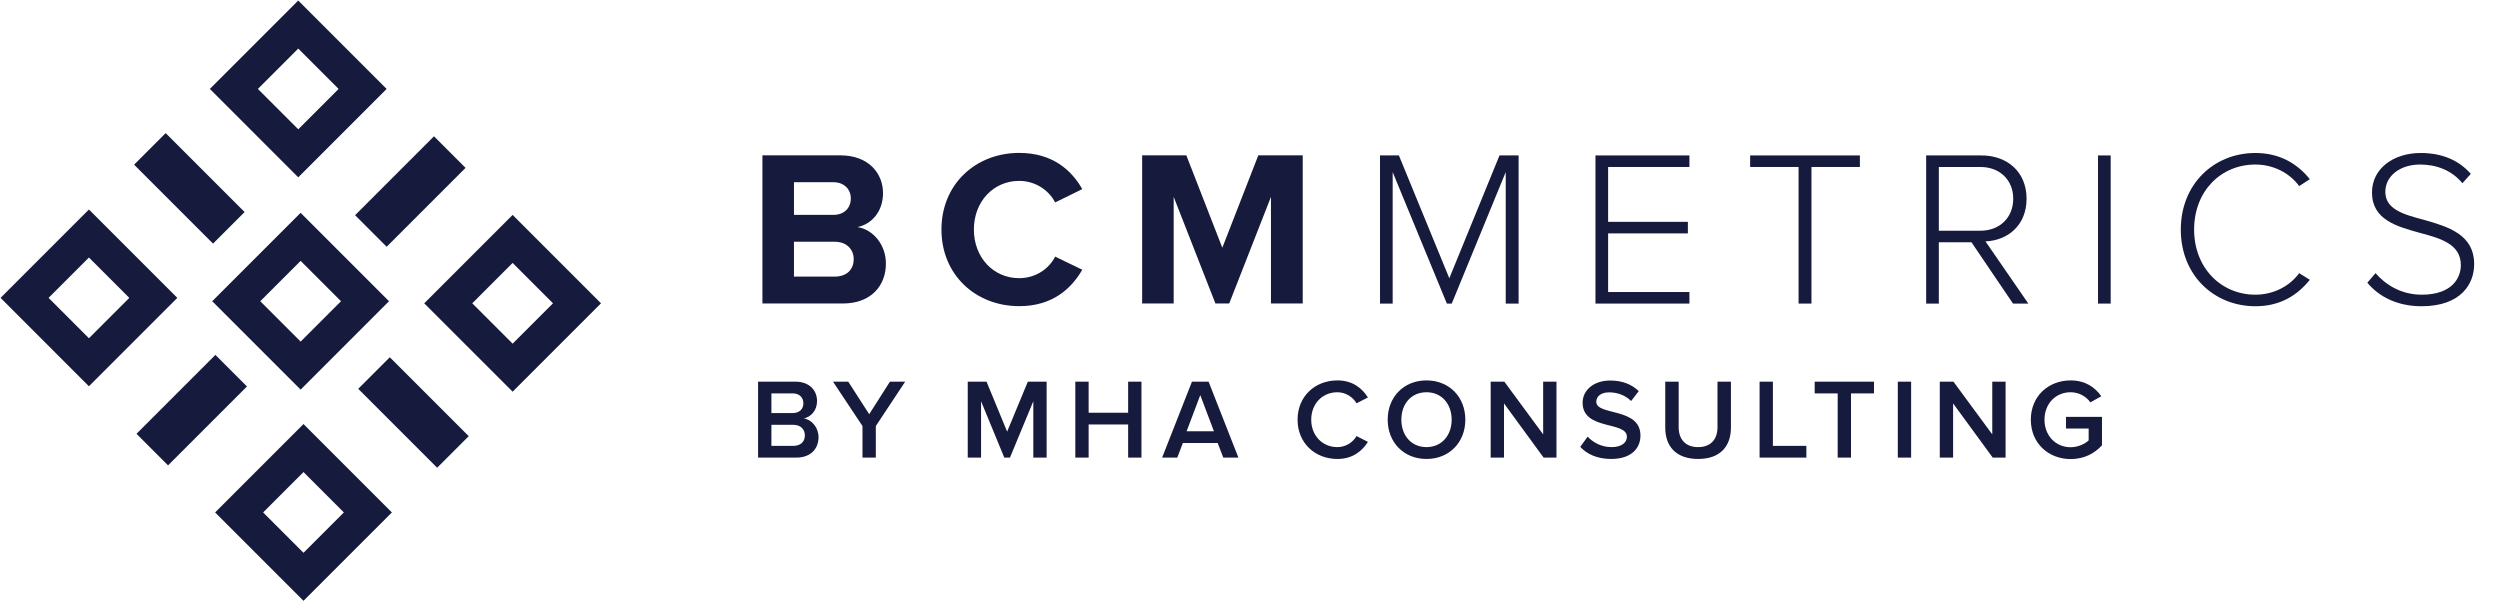
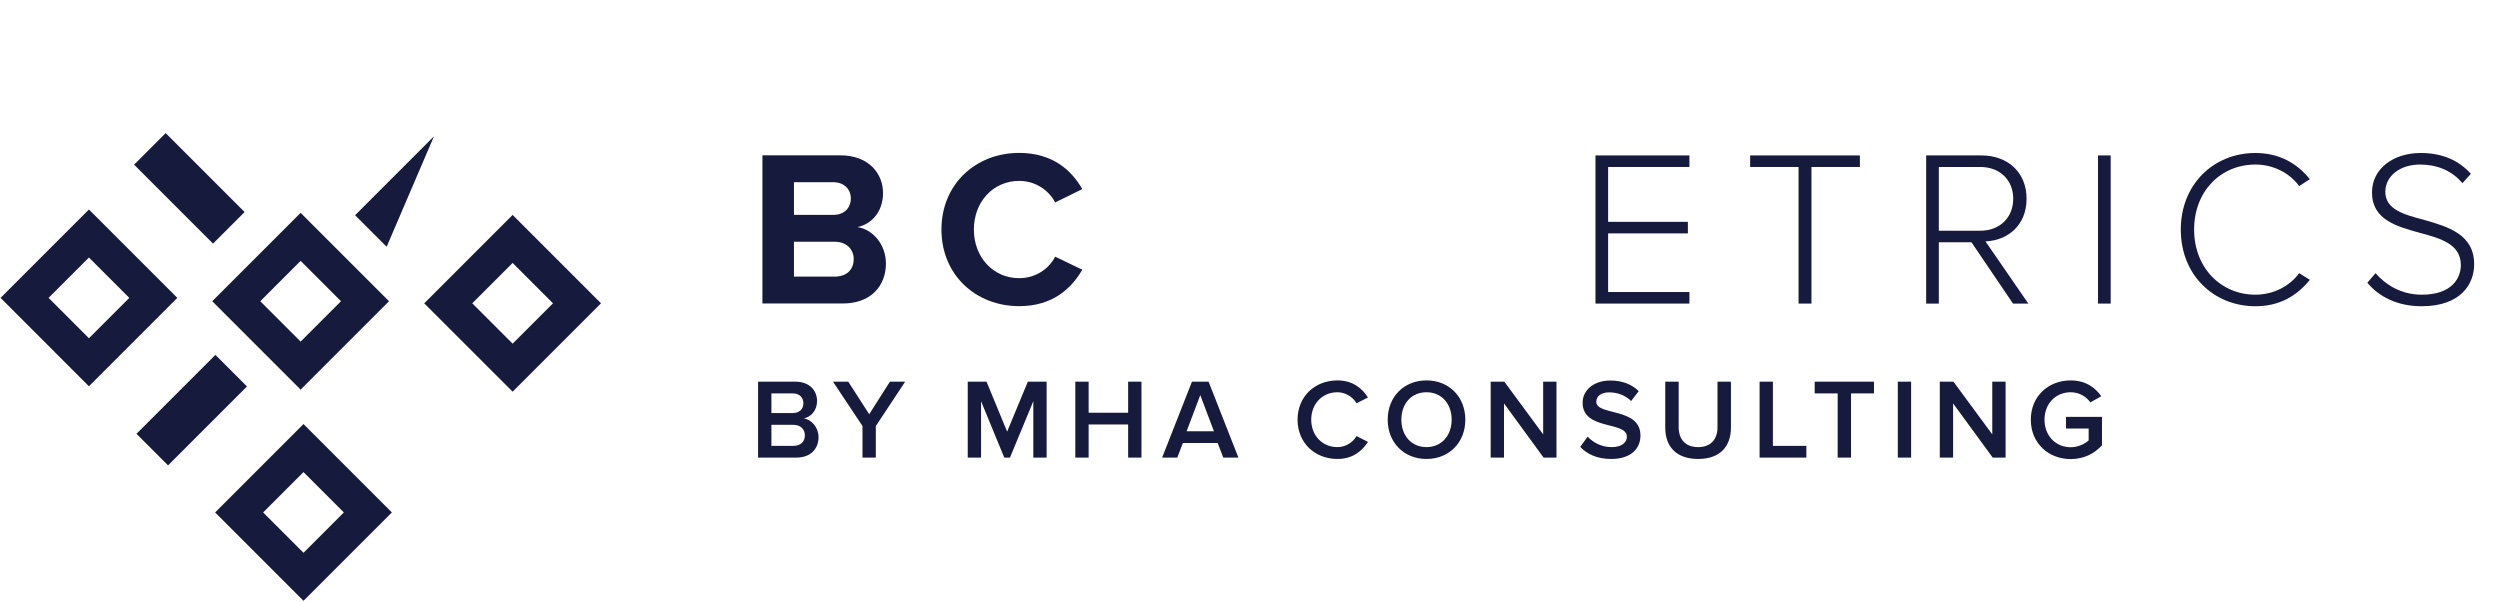
<svg xmlns="http://www.w3.org/2000/svg" width="2240" height="539" viewBox="0 0 2240 539" fill="none">
  <path d="M401.63 271.76L459.312 214.078L516.993 271.76L459.312 329.441L401.63 271.76Z" stroke="#161A3C" stroke-width="30.426" />
  <path d="M214.249 459.143L271.93 401.461L329.611 459.143L271.93 516.824L214.249 459.143Z" stroke="#161A3C" stroke-width="30.426" />
-   <path d="M209.552 79.681L267.233 22L324.915 79.681L267.233 137.363L209.552 79.681Z" stroke="#161A3C" stroke-width="30.426" />
  <path d="M22 266.896L79.681 209.215L137.363 266.896L79.681 324.578L22 266.896Z" stroke="#161A3C" stroke-width="30.426" />
  <path d="M211.673 269.893L269.355 212.211L327.036 269.893L269.355 327.574L211.673 269.893Z" stroke="#161A3C" stroke-width="30.426" />
  <path d="M122.277 388.687L150.562 416.972L221.272 346.261L192.988 317.977L122.277 388.687Z" fill="#161A3C" />
  <path d="M148.44 119.279L120.156 147.563L190.866 218.274L219.15 189.99L148.44 119.279Z" fill="#161A3C" />
-   <path d="M318.145 192.818L346.429 221.103L417.14 150.392L388.856 122.108L318.145 192.818Z" fill="#161A3C" />
-   <path d="M349.258 320.098L320.974 348.382L391.684 419.093L419.969 390.808L349.258 320.098Z" fill="#161A3C" />
+   <path d="M318.145 192.818L346.429 221.103L388.856 122.108L318.145 192.818Z" fill="#161A3C" />
  <path d="M2121.13 253.298L2128.49 244.74C2137.05 254.691 2150.98 264.044 2169.89 264.044C2197.15 264.044 2204.91 248.92 2204.91 237.576C2204.91 218.869 2187.2 213.695 2168.49 208.72C2147.6 202.948 2125.31 196.978 2125.31 172.5C2125.31 150.808 2144.81 137.076 2168.89 137.076C2188.79 137.076 2203.52 144.041 2213.87 155.783L2206.31 164.141C2196.75 152.599 2183.22 147.424 2168.3 147.424C2150.58 147.424 2137.25 157.574 2137.25 171.903C2137.25 187.624 2153.77 192.202 2171.88 196.978C2193.37 203.147 2216.85 209.914 2216.85 236.78C2216.85 253.895 2205.51 274.393 2169.69 274.393C2147.8 274.393 2131.28 265.636 2121.13 253.298Z" fill="#161A3C" />
  <path d="M2020.85 274.393C1983.64 274.393 1953.99 246.531 1953.99 205.734C1953.99 164.937 1983.64 137.076 2020.85 137.076C2042.35 137.076 2058.27 146.429 2069.61 160.559L2060.06 166.728C2051.7 155.186 2037.17 147.424 2020.85 147.424C1990.01 147.424 1965.93 171.107 1965.93 205.734C1965.93 239.964 1990.01 264.044 2020.85 264.044C2037.17 264.044 2051.7 256.283 2060.06 244.74L2069.61 250.711C2057.87 265.238 2042.35 274.393 2020.85 274.393Z" fill="#161A3C" />
  <path d="M1891.17 272.006H1879.83V139.266H1891.17V272.006Z" fill="#161A3C" />
  <path d="M1817.39 272.006H1803.66L1766.44 217.079H1737.19V272.006H1725.84V139.266H1775.4C1798.28 139.266 1815.8 153.794 1815.8 178.073C1815.8 202.153 1798.68 215.487 1778.98 216.283L1817.39 272.006ZM1803.86 178.073C1803.86 161.356 1791.92 149.615 1774.4 149.615H1737.19V206.731H1774.4C1791.92 206.731 1803.86 194.79 1803.86 178.073Z" fill="#161A3C" />
  <path d="M1623.07 272.006H1611.52V149.615H1568.14V139.266H1666.45V149.615H1623.07V272.006Z" fill="#161A3C" />
  <path d="M1513.72 272.006H1429.54V139.266H1513.72V149.615H1440.88V198.77H1512.33V209.119H1440.88V261.657H1513.72V272.006Z" fill="#161A3C" />
-   <path d="M1360.67 272.006H1349.13V154.192L1300.77 272.006H1296.39L1247.83 154.192V272.006H1236.49V139.266H1253.41L1298.58 249.319L1343.56 139.266H1360.67V272.006Z" fill="#161A3C" />
-   <path d="M1167.24 271.929H1138.78V176.404L1101.37 271.929H1089.03L1051.62 176.404V271.929H1023.36V139.189H1062.96L1095.2 221.977L1127.44 139.189H1167.24V271.929Z" fill="#161A3C" />
  <path d="M913.191 274.317C874.384 274.317 843.538 246.456 843.538 205.658C843.538 164.861 874.384 137 913.191 137C943.441 137 960.357 152.921 969.71 169.439L945.431 181.379C939.859 170.633 927.918 162.075 913.191 162.075C890.106 162.075 872.593 180.583 872.593 205.658C872.593 230.734 890.106 249.242 913.191 249.242C927.918 249.242 939.859 240.883 945.431 229.938L969.71 241.679C960.158 258.197 943.441 274.317 913.191 274.317Z" fill="#161A3C" />
  <path d="M755.166 271.929H683.125V139.189H752.977C778.252 139.189 791.187 155.309 791.187 173.021C791.187 189.738 780.839 200.882 768.301 203.469C782.431 205.659 793.774 219.39 793.774 236.107C793.774 256.008 780.441 271.929 755.166 271.929ZM711.384 163.269V192.524H746.808C756.36 192.524 762.331 186.355 762.331 177.797C762.331 169.638 756.36 163.269 746.808 163.269H711.384ZM711.384 216.604V247.849H747.803C758.55 247.849 764.918 241.679 764.918 232.127C764.918 223.769 758.948 216.604 747.803 216.604H711.384Z" fill="#161A3C" />
  <path d="M713.616 410H679.242V341.966H712.698C725.142 341.966 732.078 349.718 732.078 359.306C732.078 367.874 726.57 373.586 720.246 374.912C727.488 376.034 733.404 383.276 733.404 391.64C733.404 402.146 726.366 410 713.616 410ZM710.25 370.118C716.37 370.118 719.838 366.446 719.838 361.346C719.838 356.246 716.37 352.472 710.25 352.472H691.176V370.118H710.25ZM710.76 399.494C717.288 399.494 721.164 395.924 721.164 390.008C721.164 384.908 717.594 380.624 710.76 380.624H691.176V399.494H710.76ZM784.727 410H772.793V381.746L746.375 341.966H760.043L778.811 371.138L797.375 341.966H811.043L784.727 381.746V410ZM937.783 410H925.849V359.51L904.939 410H899.839L879.031 359.51V410H867.097V341.966H883.927L902.389 386.744L920.953 341.966H937.783V410ZM1022.75 410H1010.81V380.318H975.417V410H963.483V341.966H975.417V369.812H1010.81V341.966H1022.75V410ZM1109.61 410H1096.05L1091.05 396.944H1059.84L1054.84 410H1041.27L1068 341.966H1082.89L1109.61 410ZM1087.68 386.438L1075.44 354.002L1063.2 386.438H1087.68ZM1198.32 411.224C1178.23 411.224 1162.62 396.944 1162.62 376.034C1162.62 355.124 1178.23 340.844 1198.32 340.844C1212.09 340.844 1220.56 347.984 1225.66 356.144L1215.46 361.346C1212.19 355.736 1205.67 351.452 1198.32 351.452C1184.86 351.452 1174.86 361.754 1174.86 376.034C1174.86 390.314 1184.86 400.616 1198.32 400.616C1205.67 400.616 1212.19 396.434 1215.46 390.722L1225.66 395.924C1220.46 404.084 1212.09 411.224 1198.32 411.224ZM1278.15 411.224C1257.75 411.224 1243.37 396.332 1243.37 376.034C1243.37 355.736 1257.75 340.844 1278.15 340.844C1298.55 340.844 1312.93 355.736 1312.93 376.034C1312.93 396.332 1298.55 411.224 1278.15 411.224ZM1278.15 400.616C1291.82 400.616 1300.69 390.008 1300.69 376.034C1300.69 361.958 1291.82 351.452 1278.15 351.452C1264.38 351.452 1255.61 361.958 1255.61 376.034C1255.61 390.008 1264.38 400.616 1278.15 400.616ZM1394.6 410H1383.07L1347.58 361.448V410H1335.64V341.966H1347.88L1382.67 389.192V341.966H1394.6V410ZM1443.53 411.224C1430.99 411.224 1421.91 406.838 1415.89 400.412L1422.52 391.232C1427.21 396.23 1434.56 400.616 1444.04 400.616C1453.83 400.616 1457.71 395.822 1457.71 391.334C1457.71 377.054 1418.03 385.928 1418.03 360.836C1418.03 349.616 1427.93 340.946 1442.82 340.946C1453.43 340.946 1461.99 344.312 1468.32 350.432L1461.48 359.306C1456.18 354.002 1448.94 351.554 1441.8 351.554C1434.76 351.554 1430.27 354.92 1430.27 360.02C1430.27 372.668 1469.85 364.814 1469.85 390.212C1469.85 401.534 1461.89 411.224 1443.53 411.224ZM1521.54 411.224C1501.75 411.224 1492.06 399.902 1492.06 383.174V341.966H1504.09V382.766C1504.09 393.578 1510.11 400.616 1521.54 400.616C1532.86 400.616 1538.88 393.578 1538.88 382.766V341.966H1550.91V383.072C1550.91 400.004 1541.22 411.224 1521.54 411.224ZM1618.51 410H1576.59V341.966H1588.52V399.494H1618.51V410ZM1658.5 410H1646.56V352.472H1625.96V341.966H1679.1V352.472H1658.5V410ZM1712.37 410H1700.43V341.966H1712.37V410ZM1797.01 410H1785.48L1749.98 361.448V410H1738.05V341.966H1750.29L1785.07 389.192V341.966H1797.01V410ZM1855.32 411.326C1835.64 411.326 1819.62 397.352 1819.62 376.034C1819.62 354.716 1835.64 340.844 1855.32 340.844C1868.58 340.844 1877.25 347.168 1882.76 355.022L1872.97 360.53C1869.4 355.43 1862.97 351.452 1855.32 351.452C1841.86 351.452 1831.86 361.754 1831.86 376.034C1831.86 390.314 1841.86 400.718 1855.32 400.718C1862.26 400.718 1868.38 397.454 1871.44 394.598V383.99H1851.14V373.484H1883.37V398.984C1876.64 406.43 1867.15 411.326 1855.32 411.326Z" fill="#161A3C" />
</svg>